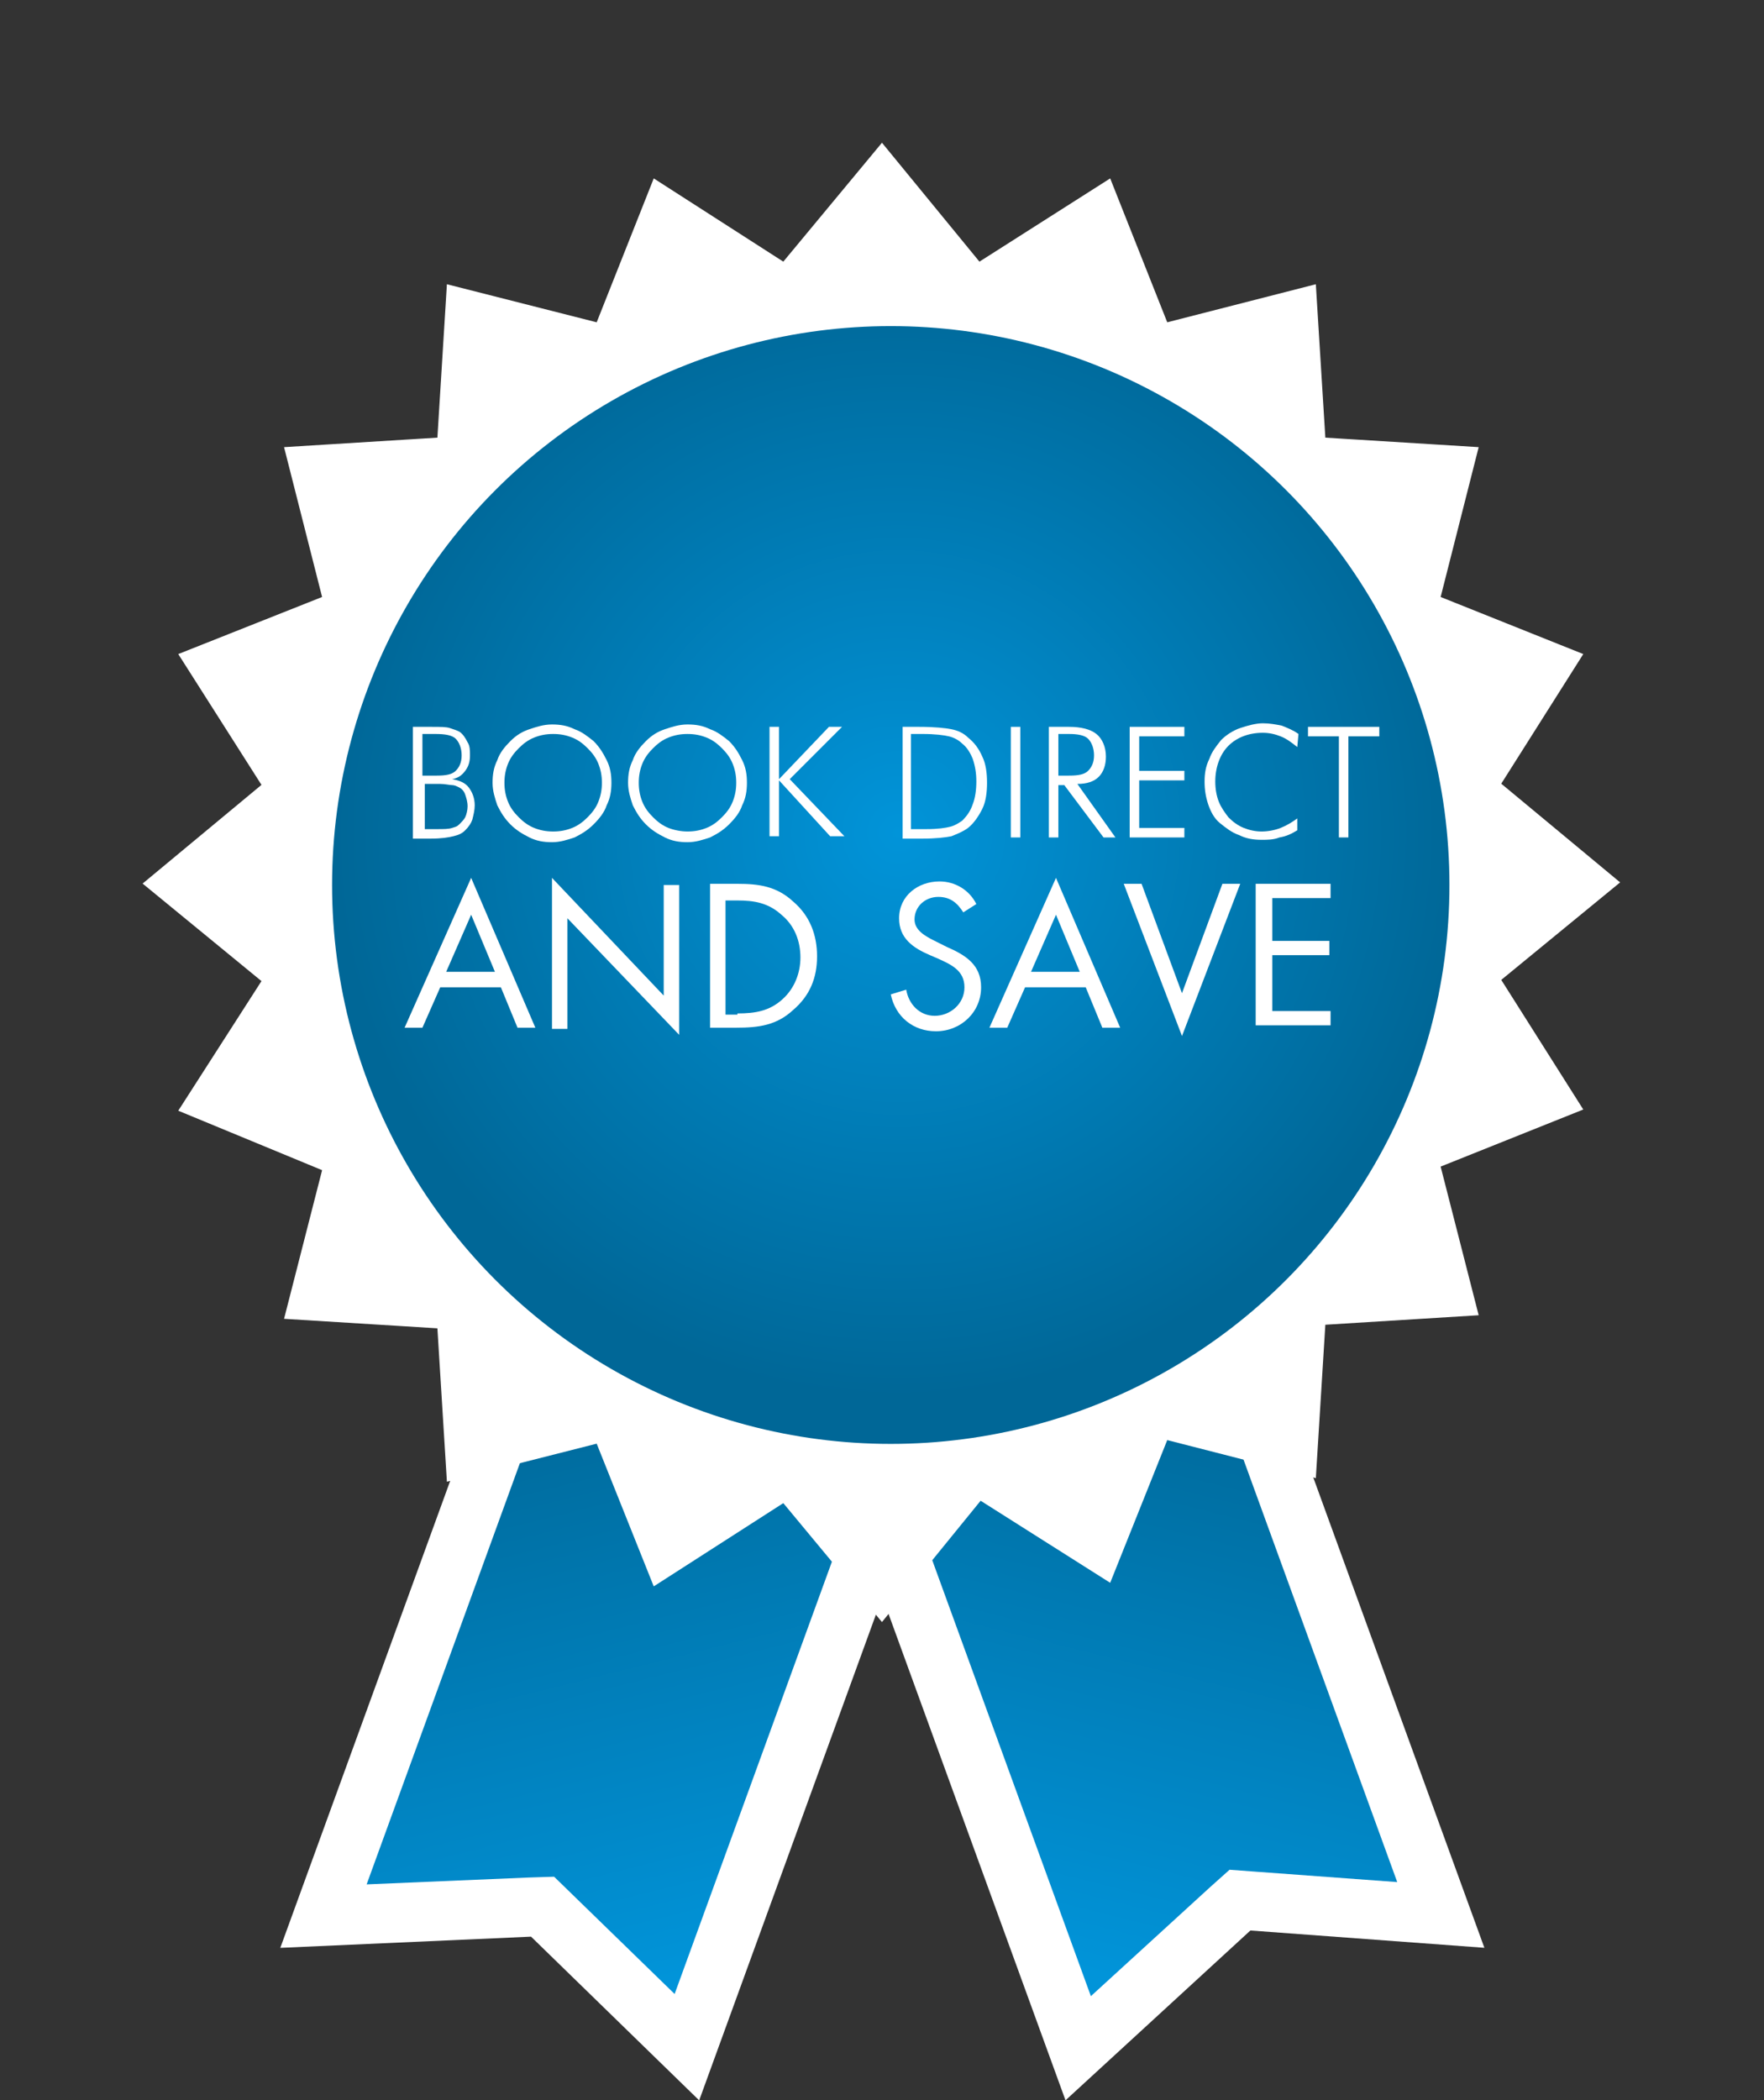
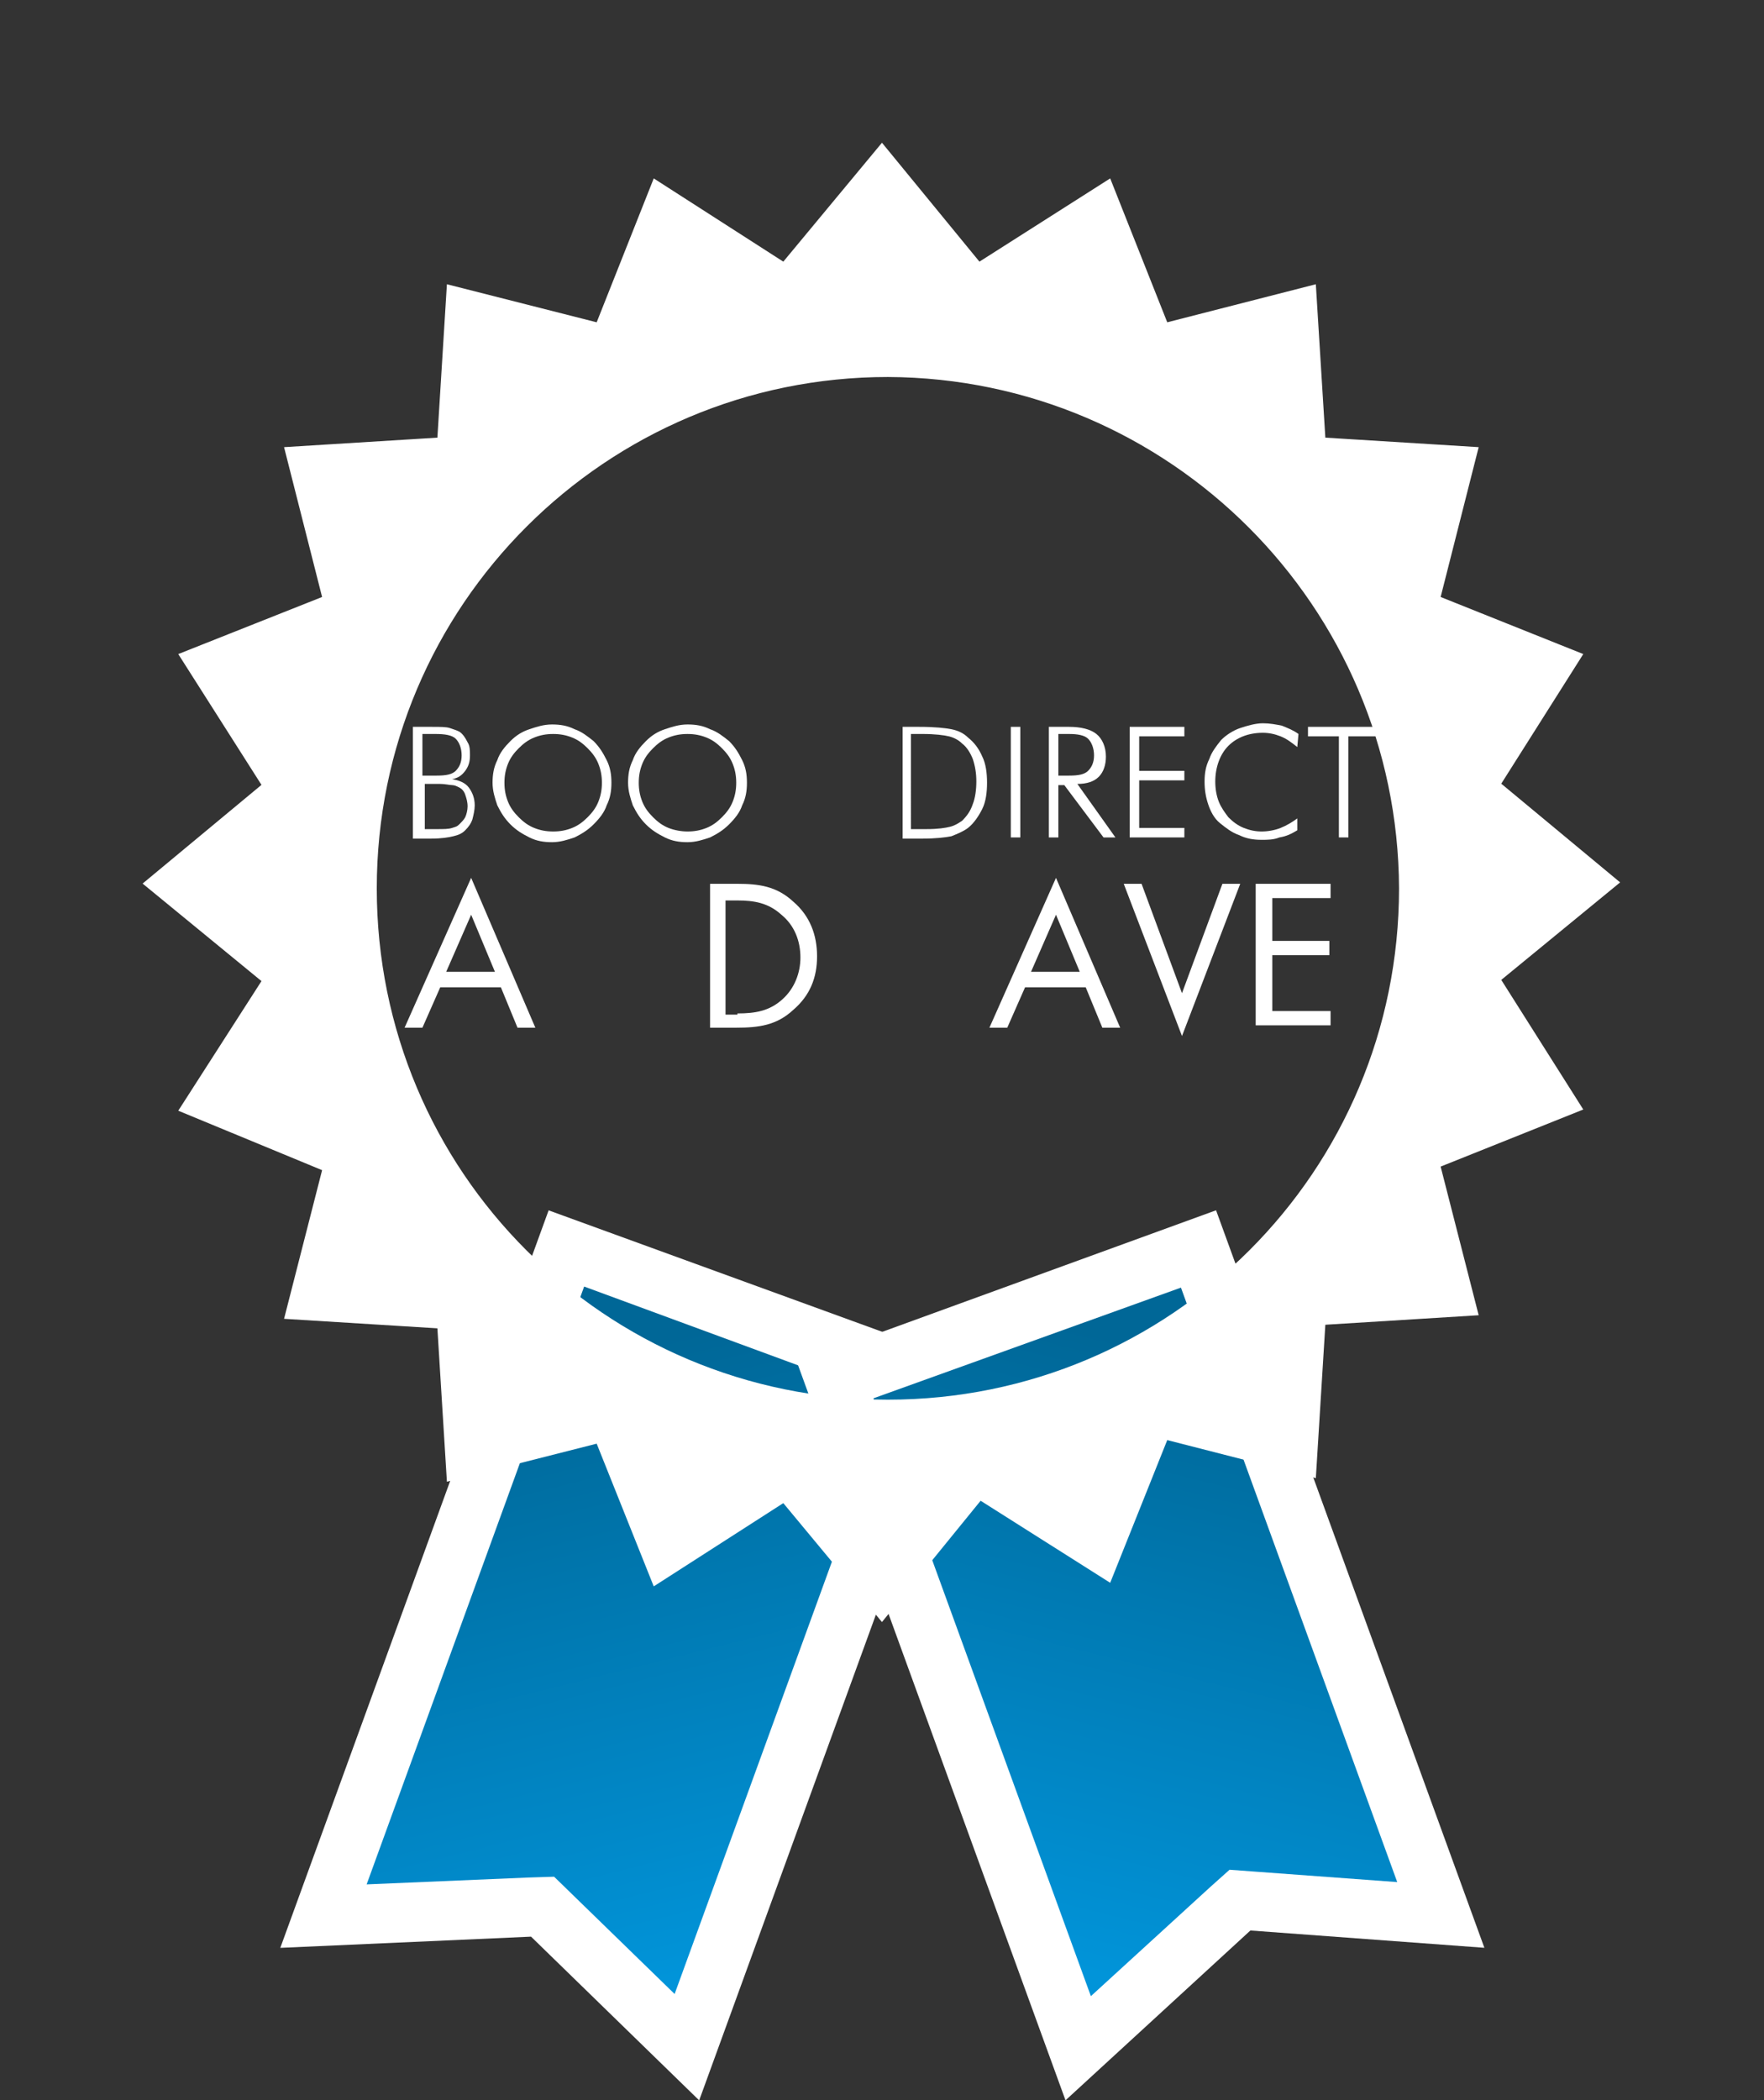
<svg xmlns="http://www.w3.org/2000/svg" version="1.1" id="Шар_1" x="0px" y="0px" width="148.4px" height="176.6px" viewBox="0 0 148.4 176.6" style="enable-background:new 0 0 148.4 176.6;" xml:space="preserve">
  <rect x="0" y="0" width="148.4" height="176.6" fill="#333333" stroke="none" />
  <style type="text/css">
	.st0{fill:url(#SVGID_1_);}
	.st1{fill:#FFFFFF;}
	.st2{fill:url(#SVGID_2_);}
	.st3{fill:url(#SVGID_3_);}
	.st4{enable-background:new    ;}
</style>
  <g transform="translate(287.137 -7308.577)">
    <g transform="translate(-240.983 7410.359) rotate(20)">
      <linearGradient id="SVGID_1_" gradientUnits="userSpaceOnUse" x1="-716.026" y1="674.974" x2="-716.026" y2="673.974" gradientTransform="matrix(30.525 -20.428 -11.11 -56.126 29374.209 23258.799)">
        <stop offset="0" style="stop-color:#006797" />
        <stop offset="1" style="stop-color:#0194D9" />
      </linearGradient>
      <path class="st0" d="M2.5,62.2l0-59.7l32.5,0l0,59.6l-14.5-6.5l-1-0.4l-1,0.4L2.5,62.2z" />
      <path class="st1" d="M5,5l0,53.5l12.6-5.2l2-0.8l2,0.9l10.9,4.9l0-53.2L5,5 M0,0l37.5,0l0,66l-18-8.1L0,66L0,0z" />
    </g>
    <g transform="translate(-220.072 7423.18) rotate(-20)">
      <linearGradient id="SVGID_2_" gradientUnits="userSpaceOnUse" x1="-1000.357" y1="25.808" x2="-1000.357" y2="24.808" gradientTransform="matrix(30.525 20.428 11.11 -56.126 30267.592 21886.254)">
        <stop offset="0" style="stop-color:#006797" />
        <stop offset="1" style="stop-color:#0194D9" />
      </linearGradient>
      <path class="st2" d="M2.5,62.2l0-59.7l32.5,0l0,59.6l-14.5-6.5l-1-0.4l-1,0.4L2.5,62.2z" />
      <path class="st1" d="M5,5l0,53.5l12.6-5.2l2-0.8l2,0.9l10.9,4.9l0-53.2L5,5 M0,0l37.5,0l0,66l-18-8.1L0,66L0,0z" />
    </g>
    <g transform="matrix(1, 0, 0, 1, -287.14, 7308.58)">
      <path class="st1" d="M74.2,136.4L74.2,136.4l-8.3-10L55,133.4l-4.8-12l-12.6,3.2l-0.8-12.9l-12.9-0.8l3.2-12.5L15,93.4L22,82.5    l-10-8.2l10-8.3L15,55l12.1-4.8l-3.2-12.6l12.9-0.8l0.8-12.9l12.6,3.2L55,15L65.9,22l8.3-10l8.2,10L93.4,15l4.8,12.1l12.5-3.2    l0.8,12.9l12.9,0.8l-3.2,12.6l12,4.8l-6.9,10.9l10,8.3l-10,8.2l6.9,10.9l-12,4.8l3.2,12.5l-12.9,0.8l-0.8,12.9l-12.5-3.2l-4.8,12    l-10.9-6.9L74.2,136.4L74.2,136.4z M74.7,31.7c-23.7,0-43,19.2-43,43s19.2,43,43,43s43-19.2,43-43C117.6,51,98.4,31.8,74.7,31.7    L74.7,31.7z" />
    </g>
    <radialGradient id="SVGID_3_" cx="-1164.201" cy="7795.748" r="0.5" gradientTransform="matrix(94 0 0 -94 109222.695 740183.25)" gradientUnits="userSpaceOnUse">
      <stop offset="0" style="stop-color:#0194D9" />
      <stop offset="1" style="stop-color:#006797" />
    </radialGradient>
-     <circle class="st3" cx="-212.2" cy="7383" r="47" />
    <g transform="translate(0 -4)">
      <g class="st4">
        <path class="st1" d="M-252.4,7383v-9.3h1.6c0.7,0,1.2,0,1.5,0.1s0.6,0.2,0.8,0.3c0.3,0.2,0.5,0.5,0.7,0.9     c0.2,0.3,0.2,0.7,0.2,1.1c0,0.5-0.1,0.9-0.4,1.3s-0.6,0.6-1.1,0.7c0.6,0.1,1.1,0.3,1.4,0.7c0.3,0.4,0.5,0.9,0.5,1.5     c0,0.4-0.1,0.8-0.2,1.2c-0.1,0.3-0.3,0.6-0.6,0.9c-0.3,0.3-0.6,0.4-1,0.5s-1,0.2-1.9,0.2H-252.4z M-251.5,7377.8h1.1     c0.8,0,1.3-0.1,1.6-0.4c0.3-0.3,0.5-0.7,0.5-1.3c0-0.6-0.2-1.1-0.5-1.4c-0.3-0.3-0.9-0.4-1.7-0.4h-1.1V7377.8z M-251.5,7382.3     h1.1c0.6,0,1,0,1.3-0.1s0.4-0.1,0.6-0.3c0.2-0.2,0.4-0.4,0.5-0.6s0.2-0.6,0.2-0.9c0-0.4-0.1-0.7-0.2-1s-0.3-0.5-0.5-0.6     c-0.2-0.1-0.4-0.2-0.6-0.2c-0.2,0-0.6-0.1-1-0.1h-0.2h-1.1V7382.3z" />
        <path class="st1" d="M-235.7,7378.4c0,0.7-0.1,1.3-0.4,1.9c-0.2,0.6-0.6,1.1-1.1,1.6c-0.5,0.5-1,0.8-1.6,1.1     c-0.6,0.2-1.2,0.4-1.9,0.4c-0.7,0-1.3-0.1-1.9-0.4s-1.1-0.6-1.6-1.1c-0.5-0.5-0.8-1-1.1-1.6c-0.2-0.6-0.4-1.2-0.4-1.9     c0-0.7,0.1-1.3,0.4-1.9c0.2-0.6,0.6-1.1,1.1-1.6c0.5-0.5,1-0.8,1.6-1c0.6-0.2,1.2-0.4,1.9-0.4c0.7,0,1.3,0.1,1.9,0.4     c0.6,0.2,1.1,0.6,1.6,1c0.5,0.5,0.8,1,1.1,1.6C-235.8,7377.1-235.7,7377.7-235.7,7378.4z M-240.6,7382.5c0.6,0,1.1-0.1,1.6-0.3     s0.9-0.5,1.3-0.9c0.4-0.4,0.7-0.8,0.9-1.3c0.2-0.5,0.3-1,0.3-1.6c0-0.6-0.1-1.1-0.3-1.6c-0.2-0.5-0.5-0.9-0.9-1.3     c-0.4-0.4-0.8-0.7-1.3-0.9c-0.5-0.2-1-0.3-1.6-0.3c-0.6,0-1.1,0.1-1.6,0.3s-0.9,0.5-1.3,0.9c-0.4,0.4-0.7,0.8-0.9,1.3     c-0.2,0.5-0.3,1-0.3,1.6c0,0.6,0.1,1.1,0.3,1.6c0.2,0.5,0.5,0.9,0.9,1.3c0.4,0.4,0.8,0.7,1.3,0.9S-241.2,7382.5-240.6,7382.5z" />
        <path class="st1" d="M-224.3,7378.4c0,0.7-0.1,1.3-0.4,1.9c-0.2,0.6-0.6,1.1-1.1,1.6c-0.5,0.5-1,0.8-1.6,1.1     c-0.6,0.2-1.2,0.4-1.9,0.4c-0.7,0-1.3-0.1-1.9-0.4s-1.1-0.6-1.6-1.1c-0.5-0.5-0.8-1-1.1-1.6c-0.2-0.6-0.4-1.2-0.4-1.9     c0-0.7,0.1-1.3,0.4-1.9c0.2-0.6,0.6-1.1,1.1-1.6c0.5-0.5,1-0.8,1.6-1c0.6-0.2,1.2-0.4,1.9-0.4c0.7,0,1.3,0.1,1.9,0.4     c0.6,0.2,1.1,0.6,1.6,1c0.5,0.5,0.8,1,1.1,1.6C-224.4,7377.1-224.3,7377.7-224.3,7378.4z M-229.3,7382.5c0.6,0,1.1-0.1,1.6-0.3     s0.9-0.5,1.3-0.9c0.4-0.4,0.7-0.8,0.9-1.3c0.2-0.5,0.3-1,0.3-1.6c0-0.6-0.1-1.1-0.3-1.6c-0.2-0.5-0.5-0.9-0.9-1.3     c-0.4-0.4-0.8-0.7-1.3-0.9c-0.5-0.2-1-0.3-1.6-0.3c-0.6,0-1.1,0.1-1.6,0.3s-0.9,0.5-1.3,0.9c-0.4,0.4-0.7,0.8-0.9,1.3     c-0.2,0.5-0.3,1-0.3,1.6c0,0.6,0.1,1.1,0.3,1.6c0.2,0.5,0.5,0.9,0.9,1.3c0.4,0.4,0.8,0.7,1.3,0.9S-229.8,7382.5-229.3,7382.5z" />
-         <path class="st1" d="M-222.4,7383v-9.3h0.8v4.4l4.2-4.4h1.1l-4.4,4.4l4.6,4.8h-1.2l-4.3-4.7v4.7H-222.4z" />
        <path class="st1" d="M-211.2,7383v-9.3h1.4c1.3,0,2.2,0.1,2.7,0.2s1,0.3,1.4,0.7c0.5,0.4,0.9,0.9,1.2,1.6     c0.3,0.6,0.4,1.4,0.4,2.2c0,0.8-0.1,1.6-0.4,2.2s-0.7,1.2-1.2,1.6c-0.4,0.3-0.9,0.5-1.4,0.7c-0.5,0.1-1.3,0.2-2.5,0.2h-0.3     H-211.2z M-210.4,7382.3h1.2c1,0,1.6-0.1,2-0.2c0.4-0.1,0.7-0.3,1-0.5c0.4-0.4,0.7-0.8,0.9-1.4c0.2-0.5,0.3-1.2,0.3-1.9     c0-0.7-0.1-1.3-0.3-1.9c-0.2-0.5-0.5-1-0.9-1.3c-0.3-0.3-0.7-0.5-1.1-0.6c-0.4-0.1-1.2-0.2-2.2-0.2h-0.2h-0.8V7382.3z" />
        <path class="st1" d="M-202.1,7383v-9.3h0.8v9.3H-202.1z" />
        <path class="st1" d="M-193.3,7383h-1l-3.3-4.4h-0.5v4.4h-0.8v-9.3h1.7c1,0,1.8,0.2,2.3,0.6c0.5,0.4,0.8,1.1,0.8,1.9     c0,0.7-0.2,1.3-0.6,1.7s-1,0.6-1.8,0.6L-193.3,7383z M-198.1,7374.4v3.4h0.9c0.8,0,1.3-0.1,1.6-0.4c0.3-0.3,0.5-0.7,0.5-1.3     c0-0.6-0.2-1.1-0.5-1.4s-0.9-0.4-1.6-0.4H-198.1z" />
        <path class="st1" d="M-192.1,7383v-9.3h4.6v0.8h-3.8v2.9h3.8v0.8h-3.8v4h3.8v0.8H-192.1z" />
        <path class="st1" d="M-178,7375.4c-0.5-0.4-0.9-0.7-1.4-0.9c-0.5-0.2-1-0.3-1.5-0.3c-1.2,0-2.2,0.4-2.9,1.1s-1.1,1.8-1.1,3     c0,0.6,0.1,1.2,0.3,1.7c0.2,0.5,0.5,0.9,0.8,1.3c0.4,0.4,0.8,0.7,1.3,0.9c0.5,0.2,1,0.3,1.5,0.3c0.5,0,1.1-0.1,1.6-0.3     c0.5-0.2,1-0.5,1.4-0.8v1c-0.5,0.3-0.9,0.5-1.5,0.6c-0.5,0.2-1,0.2-1.5,0.2c-0.7,0-1.3-0.1-1.9-0.4c-0.6-0.2-1.1-0.6-1.6-1     c-0.5-0.4-0.8-1-1-1.6s-0.3-1.2-0.3-1.9c0-0.7,0.1-1.3,0.4-1.9c0.2-0.6,0.6-1.1,1-1.6c0.4-0.4,1-0.8,1.6-1     c0.6-0.2,1.3-0.4,1.9-0.4c0.6,0,1.1,0.1,1.6,0.2c0.5,0.2,1,0.4,1.4,0.7L-178,7375.4z" />
        <path class="st1" d="M-174.5,7383v-8.5h-2.6v-0.8h6v0.8h-2.6v8.5H-174.5z" />
      </g>
      <g class="st4">
        <path class="st1" d="M-250.1,7395.6l-1.5,3.4h-1.5l5.6-12.6l5.4,12.6h-1.5l-1.4-3.4H-250.1z M-247.5,7389.5l-2.1,4.8h4.1     L-247.5,7389.5z" />
-         <path class="st1" d="M-240.7,7386.4l9.4,9.9v-9.3h1.3v12.6l-9.4-9.8v9.3h-1.3V7386.4z" />
        <path class="st1" d="M-227.4,7386.9h2.3c1.8,0,3.3,0.2,4.7,1.5c1.4,1.2,2,2.8,2,4.6c0,1.8-0.6,3.3-2,4.5     c-1.4,1.3-2.9,1.5-4.8,1.5h-2.2V7386.9z M-225.1,7397.8c1.5,0,2.7-0.2,3.8-1.2c1-0.9,1.5-2.2,1.5-3.5c0-1.4-0.5-2.7-1.6-3.6     c-1.1-1-2.3-1.2-3.7-1.2h-1v9.6H-225.1z" />
-         <path class="st1" d="M-206.1,7389.3c-0.5-0.8-1.1-1.3-2.1-1.3c-1.1,0-2,0.8-2,1.9c0,1,1.1,1.5,1.9,1.9l0.8,0.4     c1.6,0.7,2.9,1.5,2.9,3.4c0,2.1-1.7,3.7-3.8,3.7c-1.9,0-3.4-1.2-3.8-3.1l1.3-0.4c0.2,1.2,1.1,2.2,2.4,2.2c1.3,0,2.5-1,2.5-2.4     c0-1.4-1.1-1.9-2.2-2.4l-0.7-0.3c-1.4-0.6-2.6-1.4-2.6-3.1c0-1.9,1.6-3.1,3.4-3.1c1.3,0,2.5,0.7,3.1,1.9L-206.1,7389.3z" />
        <path class="st1" d="M-200.9,7395.6l-1.5,3.4h-1.5l5.6-12.6l5.4,12.6h-1.5l-1.4-3.4H-200.9z M-198.3,7389.5l-2.1,4.8h4.1     L-198.3,7389.5z" />
        <path class="st1" d="M-187.7,7396.1l3.4-9.2h1.5l-4.9,12.8l-4.9-12.8h1.5L-187.7,7396.1z" />
        <path class="st1" d="M-181.5,7386.9h6.3v1.2h-4.9v3.6h4.8v1.2h-4.8v4.7h4.9v1.2h-6.3V7386.9z" />
      </g>
    </g>
  </g>
</svg>